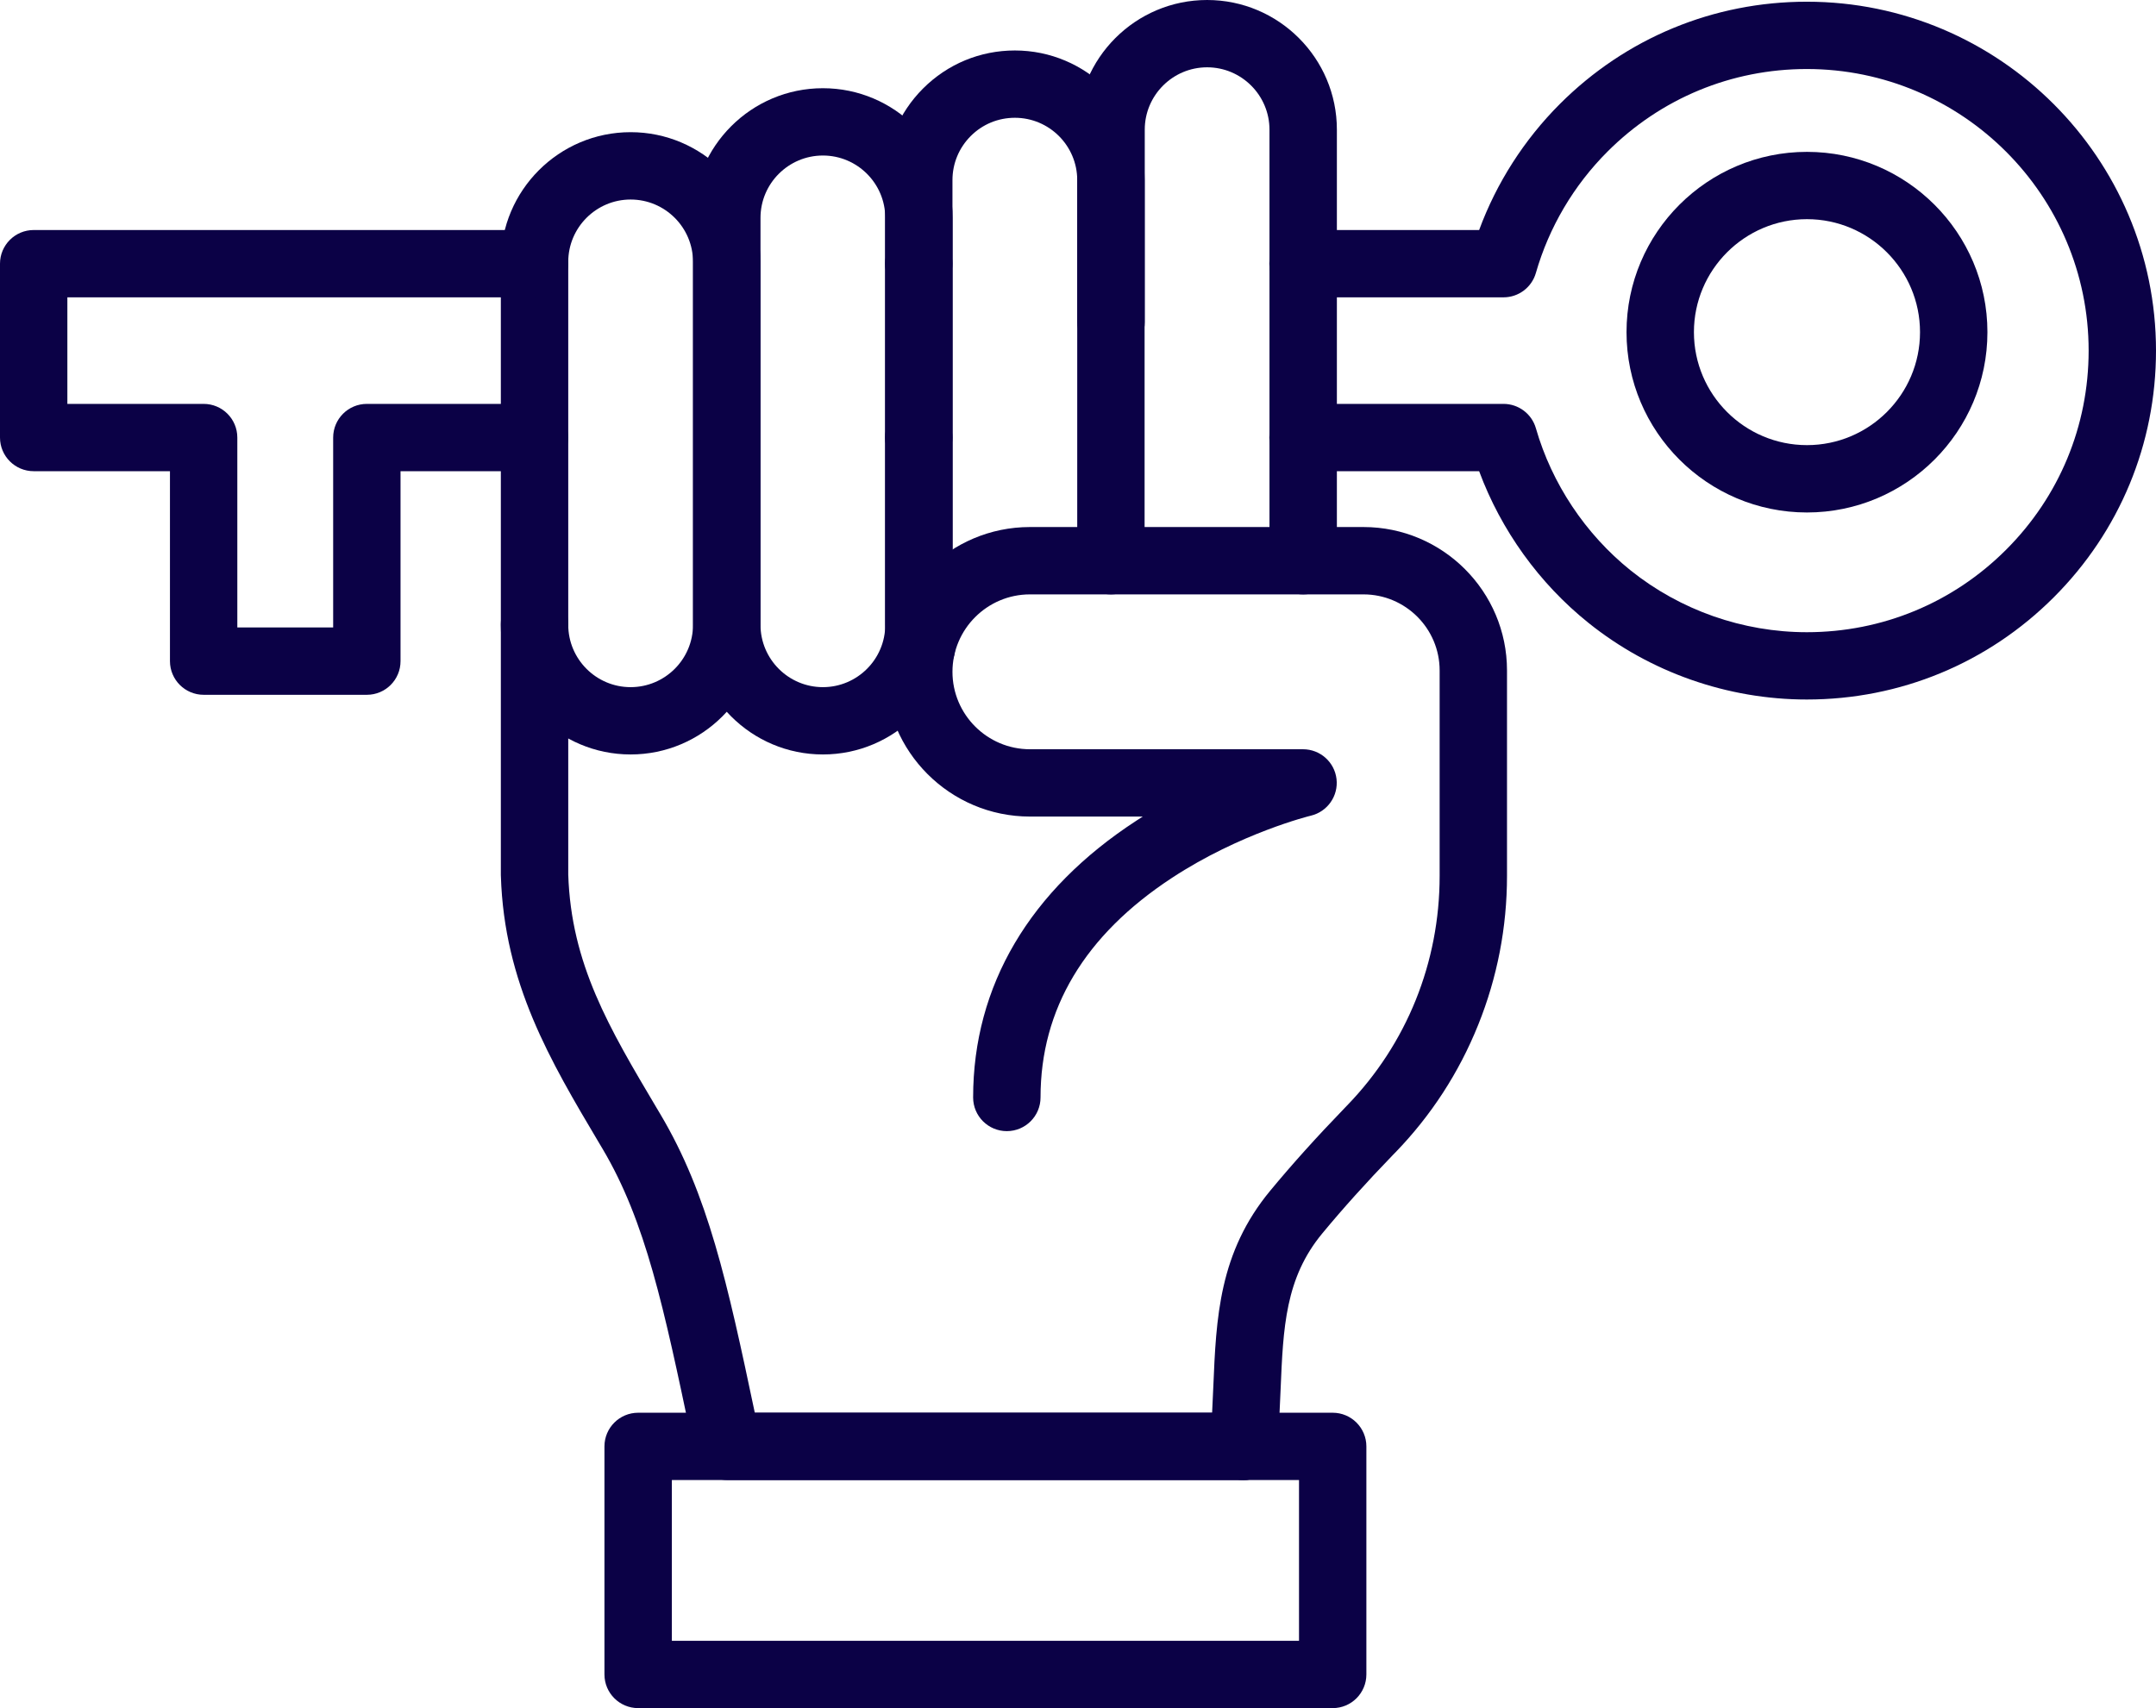
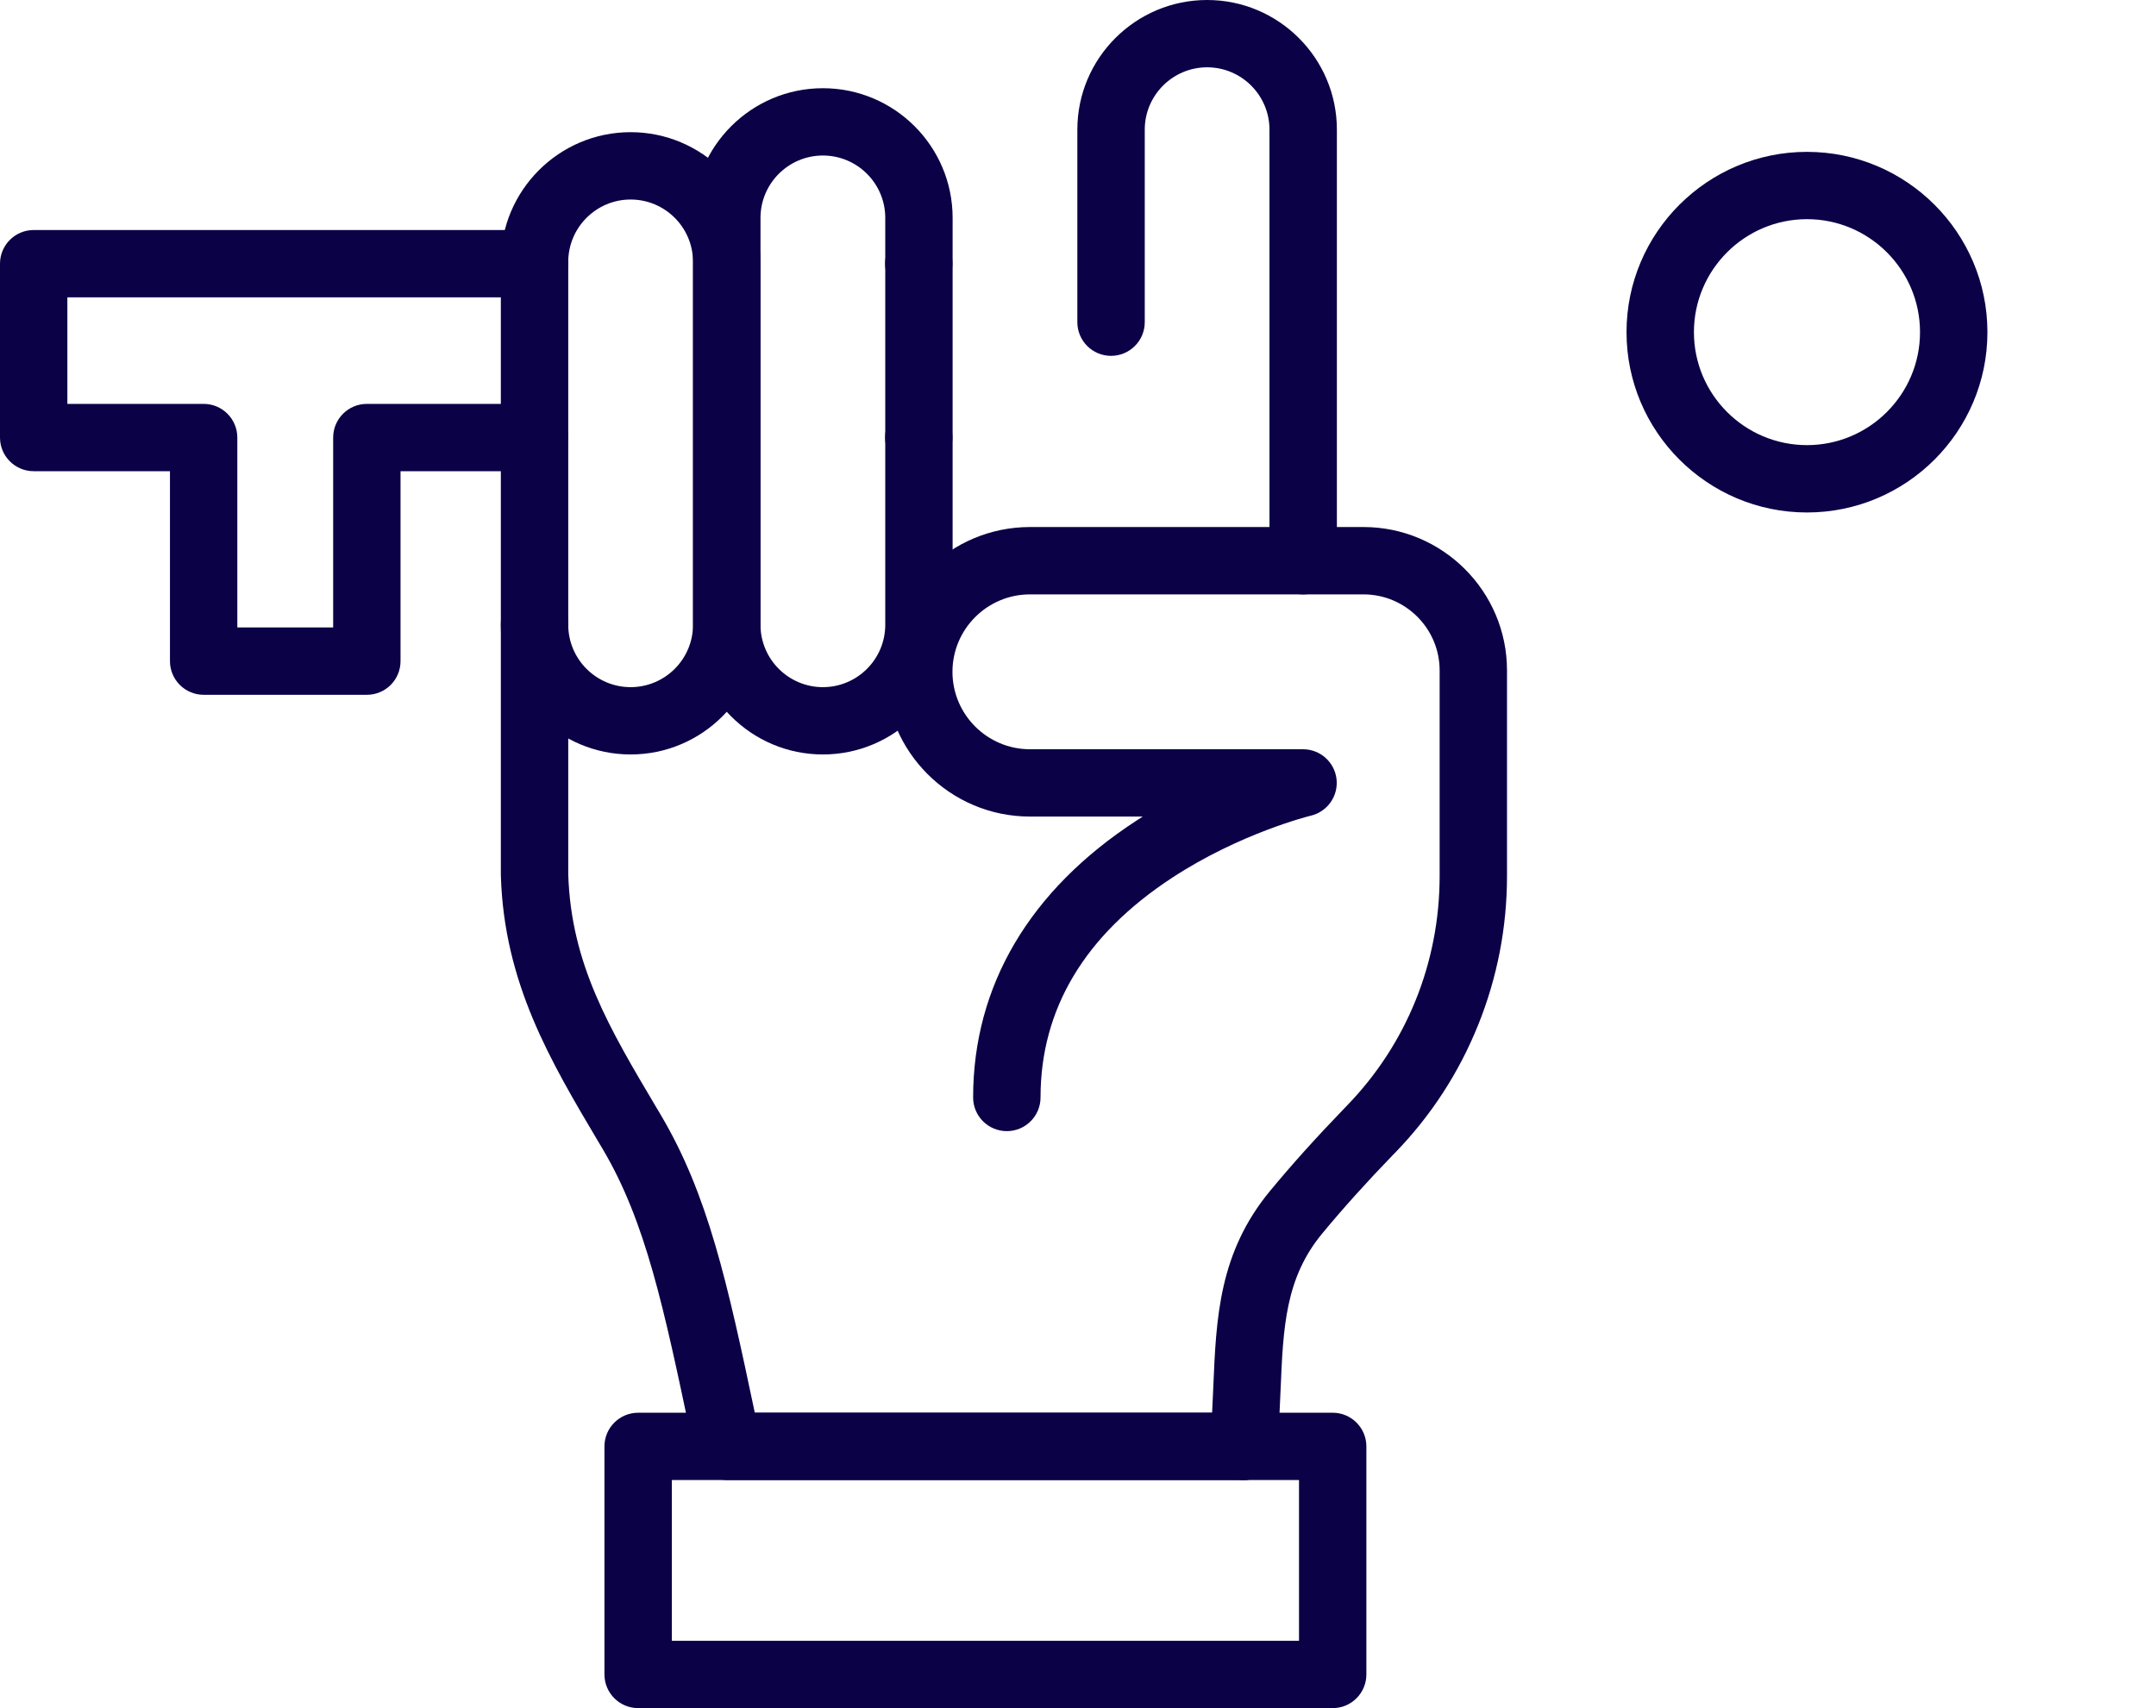
<svg xmlns="http://www.w3.org/2000/svg" width="53" height="42" viewBox="0 0 53 42" fill="none">
  <path d="M30.57 36.392H17.882C17.491 36.392 17.152 36.118 17.072 35.735L16.994 35.362C16.319 32.154 15.873 30.035 14.811 28.245L14.721 28.094C13.525 26.079 12.395 24.175 12.313 21.541C12.312 21.533 12.312 21.524 12.312 21.515V15.345C12.312 14.888 12.683 14.517 13.141 14.517C13.598 14.517 13.969 14.888 13.969 15.345V21.502C14.04 23.704 14.97 25.269 16.146 27.25L16.236 27.401C17.404 29.369 17.879 31.526 18.555 34.737H30.571C31.028 34.737 31.399 35.108 31.399 35.565C31.399 36.022 31.028 36.392 30.57 36.392Z" fill="#0B0146" />
-   <path d="M22.652 16.747C22.279 16.747 21.94 16.493 21.848 16.115C21.788 15.871 21.758 15.618 21.758 15.363V4.429C21.758 3.578 22.09 2.777 22.692 2.175C23.295 1.573 24.096 1.241 24.948 1.241C26.706 1.241 28.137 2.671 28.137 4.429V13.787C28.137 14.244 27.767 14.615 27.309 14.615C26.852 14.615 26.481 14.244 26.481 13.787V4.429C26.481 3.584 25.794 2.896 24.948 2.896C24.538 2.896 24.153 3.055 23.863 3.345C23.574 3.635 23.414 4.02 23.414 4.429V15.363C23.414 15.486 23.429 15.607 23.457 15.722C23.565 16.167 23.293 16.614 22.849 16.723C22.783 16.739 22.717 16.747 22.652 16.747Z" fill="#0B0146" />
  <path d="M20.229 18.551C18.47 18.551 17.039 17.121 17.039 15.363V5.357C17.039 3.599 18.47 2.169 20.229 2.169C21.988 2.169 23.418 3.599 23.418 5.357V15.363C23.418 17.121 21.988 18.551 20.229 18.551ZM20.229 3.824C19.383 3.824 18.695 4.512 18.695 5.357V15.363C18.695 16.208 19.383 16.896 20.229 16.896C21.074 16.896 21.762 16.208 21.762 15.363V5.357C21.762 4.511 21.074 3.824 20.229 3.824Z" fill="#0B0146" />
  <path d="M15.502 18.551C13.743 18.551 12.312 17.121 12.312 15.363V6.439C12.312 4.681 13.743 3.25 15.502 3.25C17.261 3.25 18.692 4.681 18.692 6.439V15.363C18.692 17.121 17.261 18.551 15.502 18.551ZM15.502 4.906C14.657 4.906 13.969 5.594 13.969 6.439V15.363C13.969 16.208 14.657 16.896 15.502 16.896C16.348 16.896 17.036 16.208 17.036 15.363V6.439C17.036 5.593 16.348 4.906 15.502 4.906Z" fill="#0B0146" />
  <path d="M32.036 14.615C31.578 14.615 31.207 14.244 31.207 13.787V3.188C31.207 2.343 30.519 1.655 29.674 1.655C28.829 1.655 28.141 2.343 28.141 3.188V7.922C28.141 8.379 27.77 8.75 27.312 8.75C26.855 8.75 26.484 8.379 26.484 7.922V3.188C26.484 1.43 27.915 0 29.674 0C31.433 0 32.864 1.43 32.864 3.188V13.787C32.864 14.244 32.493 14.615 32.036 14.615Z" fill="#0B0146" />
  <path d="M30.571 36.392C30.546 36.392 30.521 36.391 30.497 36.389C30.041 36.348 29.705 35.946 29.745 35.491C29.788 35.017 29.807 34.554 29.826 34.105C29.897 32.405 29.963 30.799 31.23 29.272C31.769 28.621 32.364 27.96 33.047 27.253C33.065 27.233 33.084 27.214 33.102 27.195L33.114 27.183C34.581 25.67 35.39 23.665 35.39 21.538V16.486C35.39 15.454 34.55 14.615 33.517 14.615H25.319C24.269 14.615 23.414 15.469 23.414 16.519C23.414 17.569 24.269 18.423 25.319 18.423H32.032C32.452 18.423 32.806 18.737 32.855 19.154C32.904 19.57 32.633 19.958 32.225 20.056C32.208 20.059 30.487 20.484 28.806 21.588C26.665 22.994 25.579 24.81 25.579 26.985C25.579 27.442 25.208 27.813 24.75 27.813C24.293 27.813 23.922 27.442 23.922 26.985C23.922 24.24 25.311 21.885 27.94 20.176C27.991 20.143 28.041 20.11 28.092 20.078H25.319C23.355 20.078 21.758 18.481 21.758 16.518C21.758 14.556 23.355 12.959 25.319 12.959H33.517C35.463 12.959 37.046 14.541 37.046 16.486V21.537C37.046 22.801 36.807 24.034 36.337 25.202C35.865 26.376 35.18 27.43 34.303 28.336L34.289 28.35C34.277 28.362 34.265 28.374 34.254 28.386C34.25 28.39 34.247 28.394 34.243 28.397C33.587 29.076 33.019 29.707 32.506 30.327C31.595 31.426 31.544 32.638 31.48 34.174C31.461 34.642 31.441 35.125 31.395 35.638C31.357 36.068 30.995 36.392 30.571 36.392Z" fill="#0B0146" />
  <path d="M32.761 42H15.688C15.23 42 14.859 41.629 14.859 41.172V35.565C14.859 35.108 15.23 34.737 15.688 34.737H32.761C33.218 34.737 33.589 35.108 33.589 35.565V41.172C33.589 41.629 33.219 42 32.761 42ZM16.516 40.345H31.933V36.392H16.516V40.345Z" fill="#0B0146" />
  <path d="M9.019 17.084H5.006C4.549 17.084 4.178 16.713 4.178 16.256V11.586H0.828C0.371 11.586 0 11.216 0 10.759V6.483C0 6.027 0.371 5.656 0.828 5.656H13.139C13.596 5.656 13.967 6.027 13.967 6.483C13.967 6.94 13.596 7.311 13.139 7.311H1.656V9.931H5.006C5.464 9.931 5.834 10.302 5.834 10.759V15.428H8.19V10.759C8.19 10.302 8.561 9.931 9.018 9.931H13.138C13.595 9.931 13.966 10.302 13.966 10.759C13.966 11.216 13.595 11.586 13.138 11.586H9.846V16.256C9.847 16.713 9.476 17.084 9.019 17.084Z" fill="#0B0146" />
-   <path d="M44.416 17.2C42.469 17.2 40.562 16.531 39.047 15.314C37.837 14.344 36.899 13.037 36.361 11.586H32.031C31.574 11.586 31.203 11.216 31.203 10.759C31.203 10.302 31.574 9.931 32.031 9.931H36.96C37.329 9.931 37.654 10.175 37.756 10.53C38.148 11.893 38.974 13.133 40.083 14.024C41.306 15.005 42.845 15.545 44.416 15.545C46.267 15.545 48.007 14.825 49.315 13.517C50.623 12.21 51.344 10.471 51.344 8.622C51.344 4.804 48.236 1.697 44.416 1.697C42.566 1.697 40.827 2.418 39.519 3.725C38.687 4.556 38.078 5.589 37.756 6.711C37.655 7.066 37.33 7.311 36.96 7.311H32.031C31.574 7.311 31.203 6.94 31.203 6.483C31.203 6.026 31.574 5.656 32.031 5.656H36.361C36.788 4.497 37.468 3.434 38.347 2.555C39.969 0.934 42.124 0.042 44.416 0.042C49.15 0.042 53 3.891 53 8.622C53 10.913 52.107 13.068 50.486 14.688C48.865 16.308 46.709 17.2 44.416 17.2Z" fill="#0B0146" />
  <path d="M22.586 11.586C22.129 11.586 21.758 11.216 21.758 10.759C21.758 10.302 22.129 9.931 22.585 9.931C23.043 9.931 23.413 10.302 23.413 10.759C23.413 11.216 23.043 11.586 22.586 11.586Z" fill="#0B0146" />
  <path d="M22.586 7.311C22.129 7.311 21.758 6.94 21.758 6.483C21.758 6.027 22.129 5.656 22.585 5.656C23.043 5.656 23.413 6.027 23.413 6.483C23.413 6.94 23.043 7.311 22.586 7.311Z" fill="#0B0146" />
  <path d="M44.42 12.601C41.974 12.601 39.984 10.612 39.984 8.167C39.984 5.723 41.974 3.734 44.42 3.734C46.866 3.734 48.856 5.723 48.856 8.167C48.856 10.612 46.866 12.601 44.42 12.601ZM44.42 5.389C42.888 5.389 41.641 6.636 41.641 8.167C41.641 9.699 42.887 10.945 44.42 10.945C45.953 10.945 47.199 9.699 47.199 8.167C47.199 6.636 45.952 5.389 44.42 5.389Z" fill="#0B0146" />
</svg>